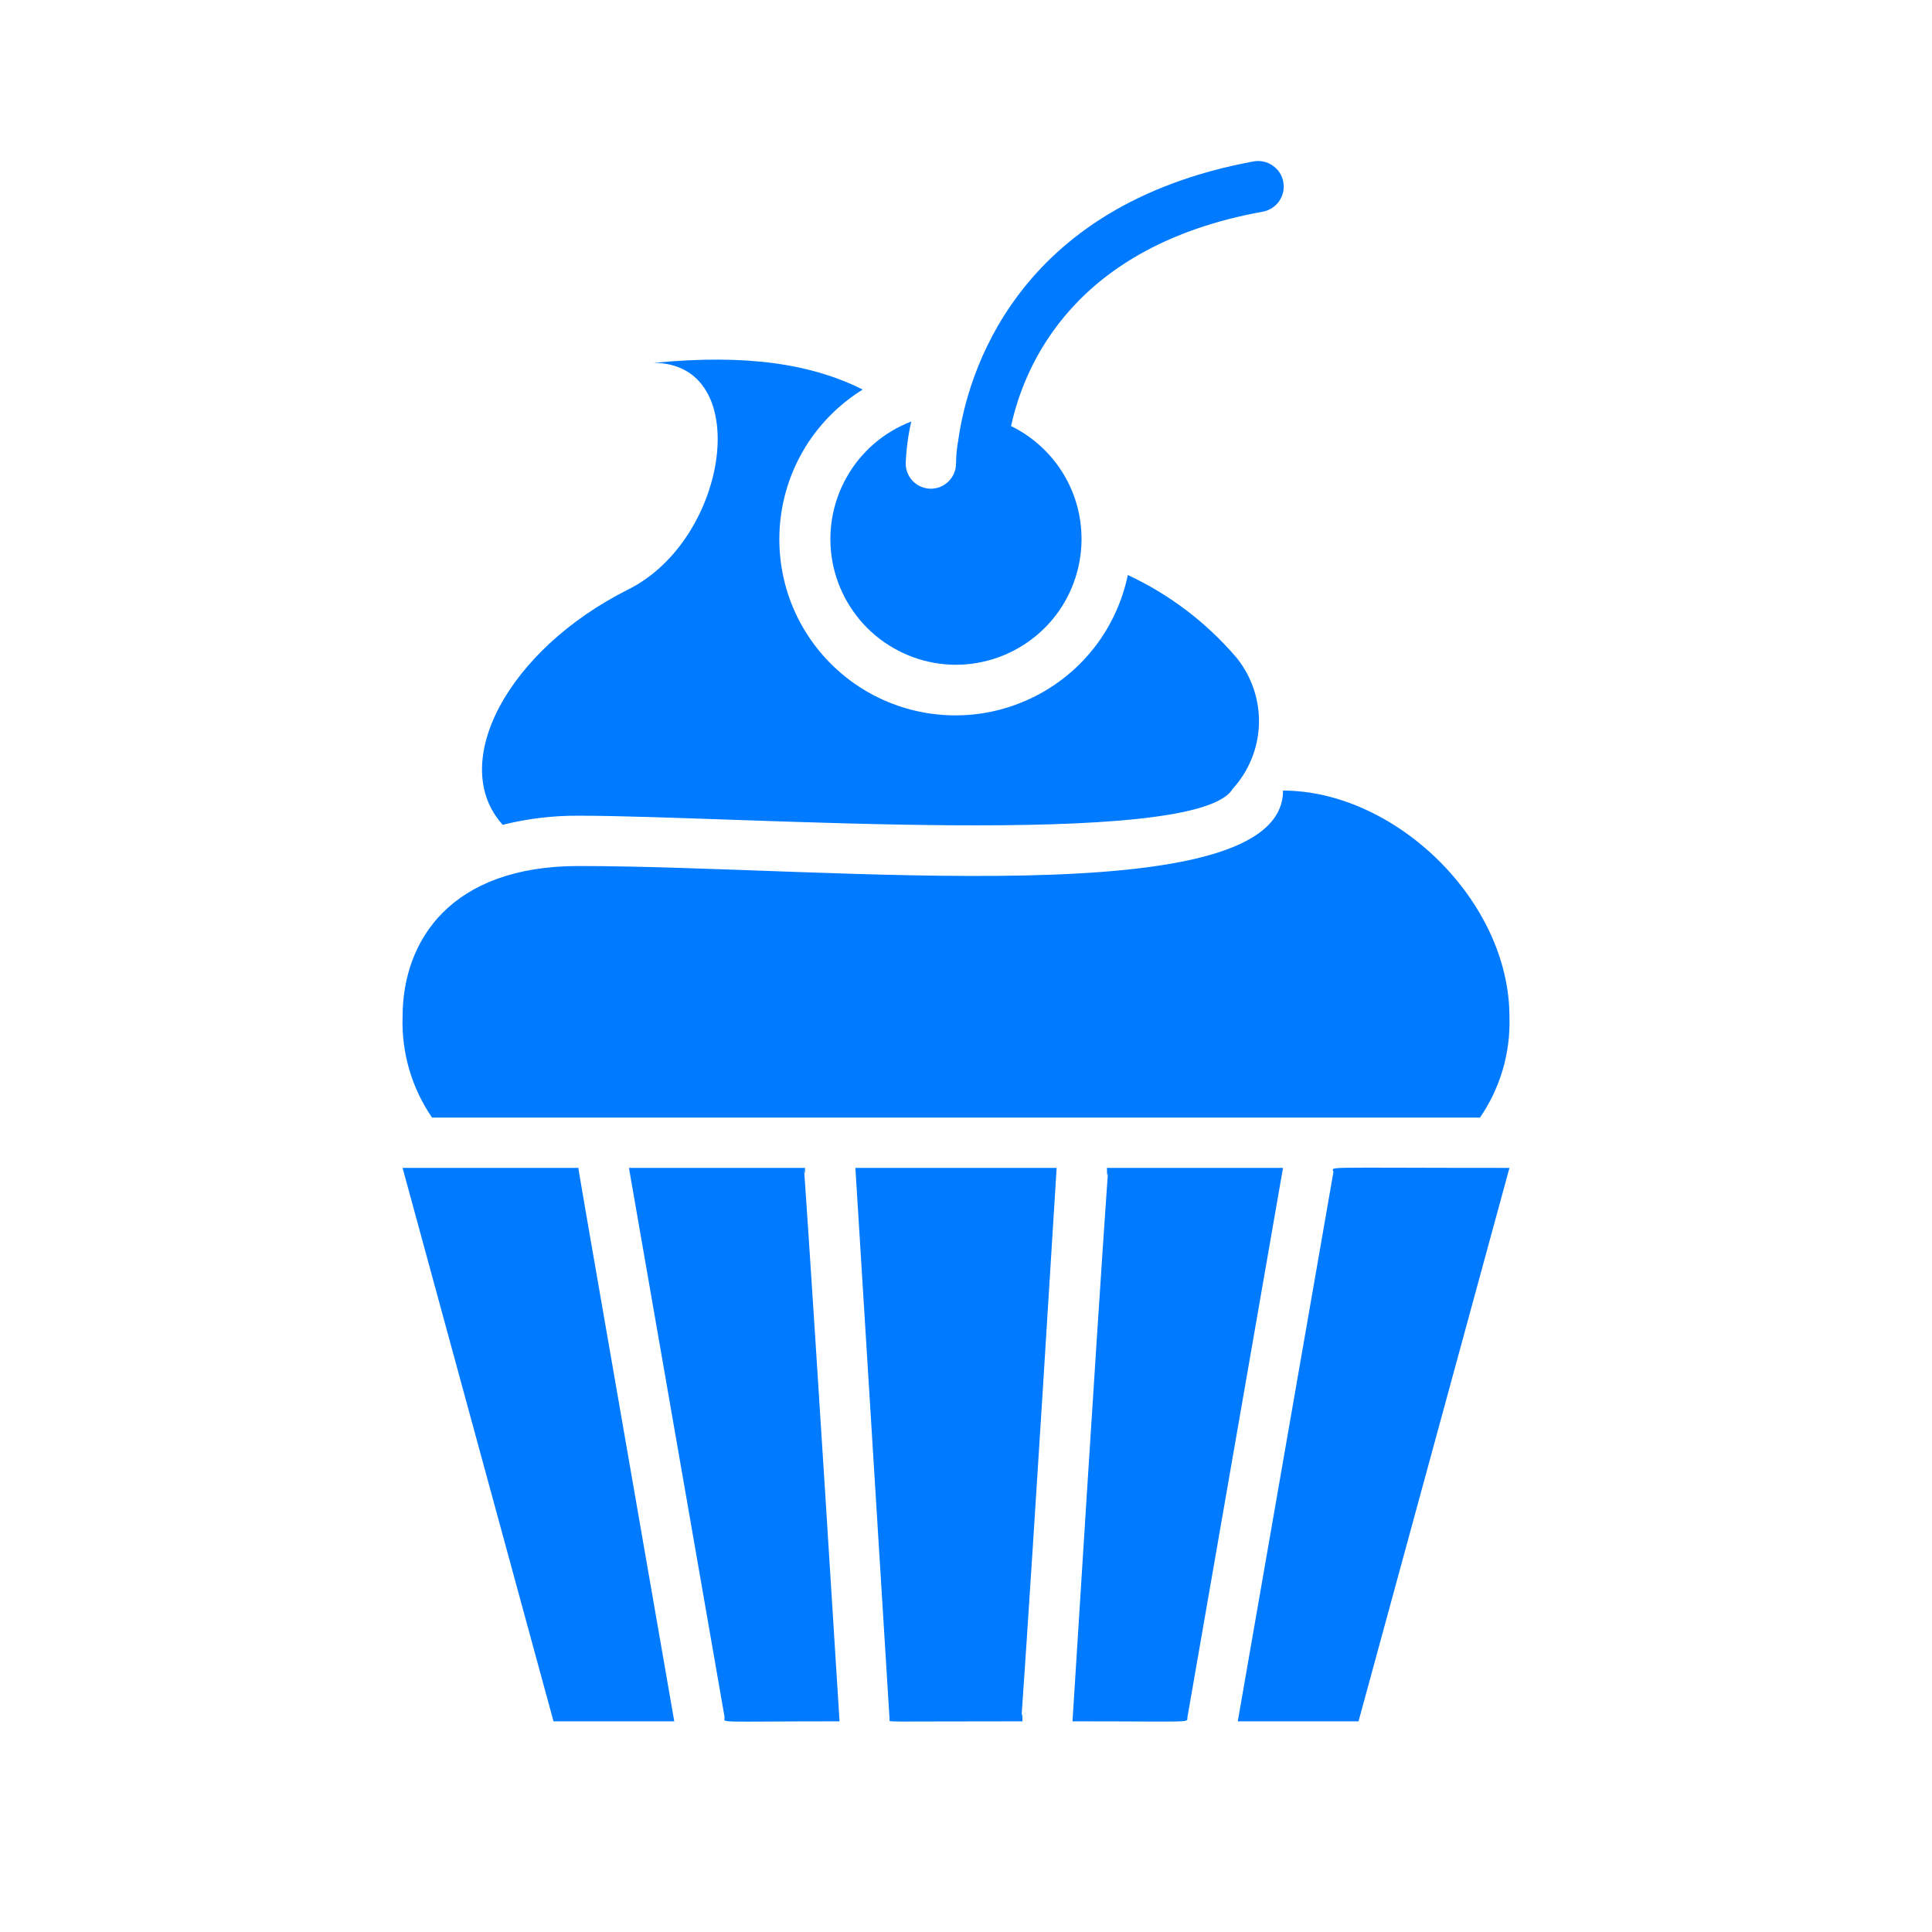
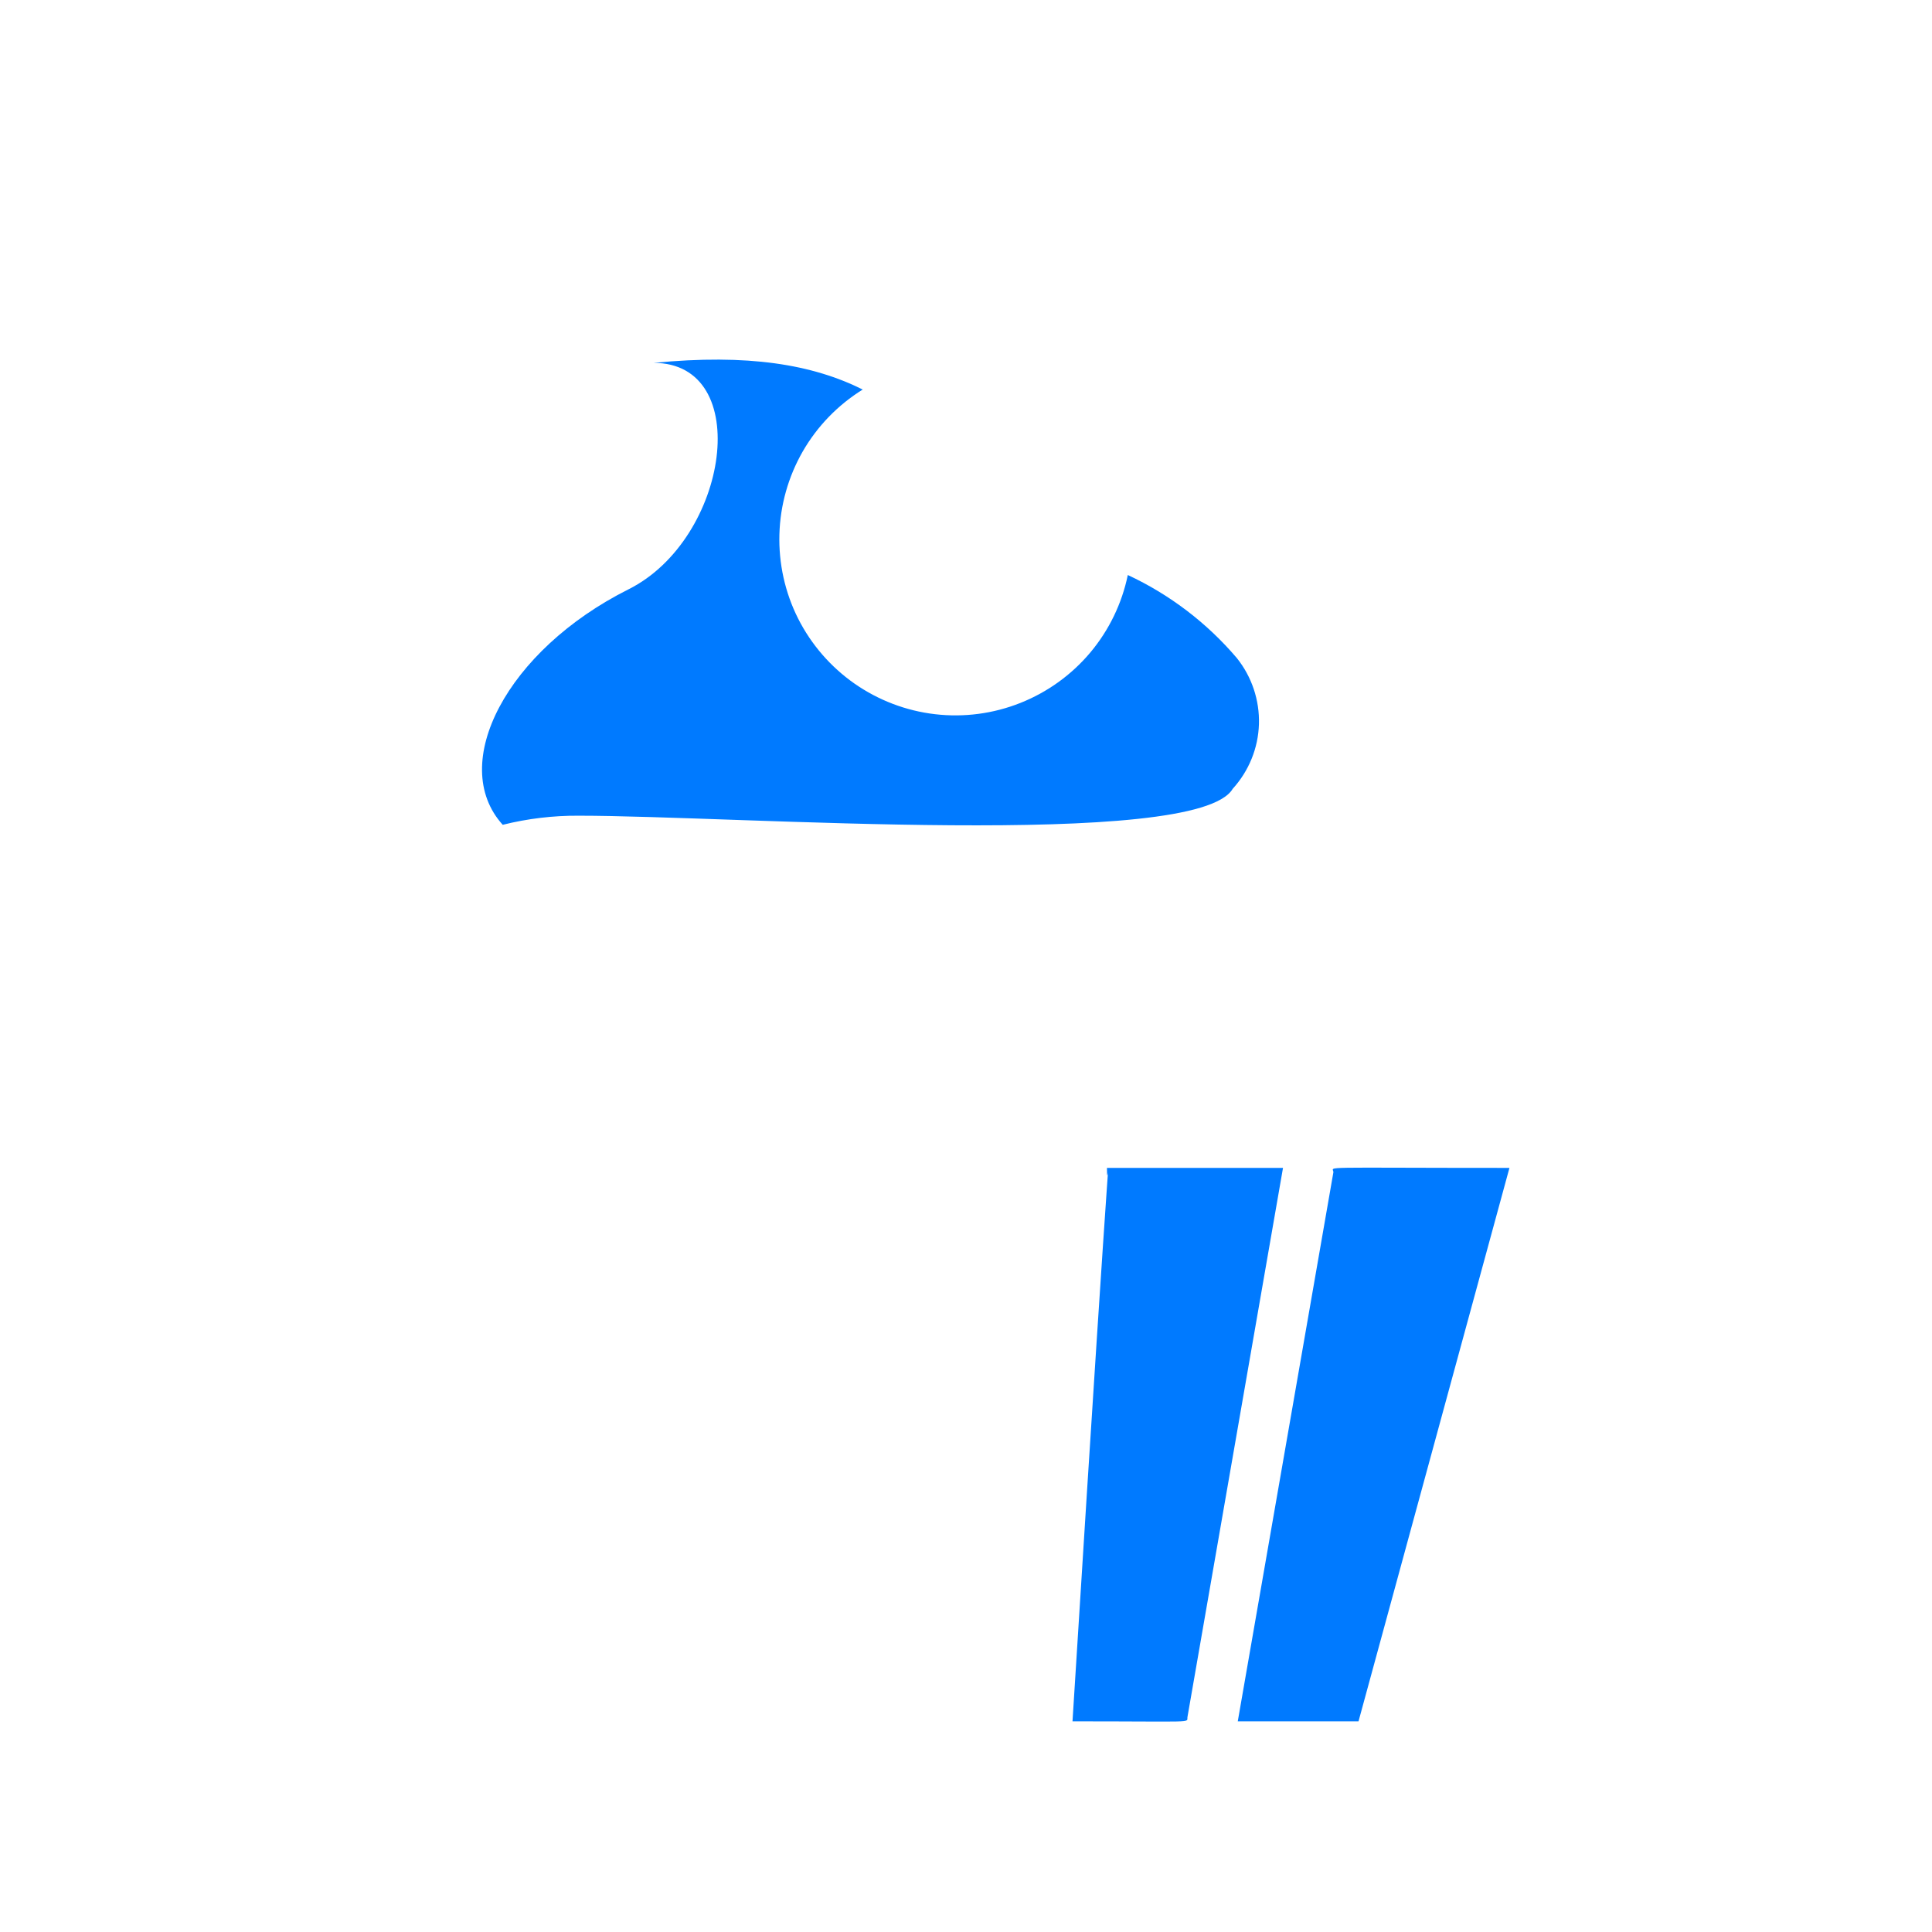
<svg xmlns="http://www.w3.org/2000/svg" width="24" height="24" viewBox="0 0 24 24" fill="none">
-   <path d="M7.188 14.508H5.001L6.876 21.383H8.376C7.095 14.008 7.188 14.561 7.188 14.508Z" fill="#007AFF" />
-   <path d="M10.001 14.508H7.813L9.001 21.33C9.001 21.408 8.848 21.383 10.429 21.383C9.863 12.321 10.001 15.005 10.001 14.508Z" fill="#007AFF" />
-   <path d="M11.051 21.364C11.051 21.396 10.923 21.383 12.701 21.383C12.701 20.83 12.579 23.346 13.126 14.508H10.626L11.051 21.364Z" fill="#007AFF" />
  <path d="M13.751 14.508C13.751 15.061 13.876 12.546 13.323 21.383C14.885 21.383 14.739 21.405 14.751 21.33L15.938 14.508H13.751Z" fill="#007AFF" />
  <path d="M16.564 14.561L15.376 21.383H16.876L18.751 14.508C16.304 14.508 16.564 14.486 16.564 14.561Z" fill="#007AFF" />
-   <path d="M18.385 13.883C18.637 13.516 18.765 13.078 18.751 12.633C18.751 11.18 17.323 9.821 15.938 9.821C15.938 11.383 10.313 10.758 7.188 10.758C5.601 10.758 5.001 11.68 5.001 12.633C4.987 13.078 5.115 13.516 5.367 13.883H18.385Z" fill="#007AFF" />
  <path d="M7.188 10.133C9.154 10.133 14.864 10.561 15.313 9.799C15.514 9.578 15.63 9.293 15.639 8.996C15.648 8.698 15.55 8.406 15.364 8.174C14.992 7.737 14.53 7.385 14.01 7.143C13.937 7.497 13.777 7.828 13.544 8.106C13.311 8.383 13.013 8.598 12.676 8.732C12.339 8.866 11.975 8.914 11.615 8.872C11.255 8.83 10.912 8.699 10.615 8.492C10.318 8.284 10.077 8.006 9.914 7.683C9.751 7.359 9.672 7 9.682 6.638C9.692 6.276 9.792 5.922 9.972 5.608C10.153 5.294 10.409 5.03 10.717 4.839C10.092 4.527 9.295 4.393 8.12 4.508C9.37 4.508 9.057 6.696 7.807 7.321C6.298 8.077 5.56 9.489 6.245 10.246C6.553 10.169 6.87 10.131 7.188 10.133Z" fill="#007AFF" />
-   <path d="M11.876 8.258C12.229 8.257 12.571 8.137 12.847 7.917C13.123 7.698 13.316 7.391 13.395 7.047C13.475 6.703 13.435 6.343 13.284 6.024C13.132 5.706 12.877 5.448 12.56 5.293C12.726 4.527 13.348 3.052 15.685 2.63C15.768 2.615 15.842 2.568 15.89 2.499C15.938 2.43 15.957 2.344 15.942 2.261C15.927 2.178 15.88 2.105 15.81 2.057C15.741 2.009 15.656 1.99 15.573 2.005C12.592 2.555 12.014 4.683 11.904 5.468C11.887 5.563 11.877 5.661 11.876 5.758C11.876 5.841 11.843 5.921 11.784 5.979C11.726 6.038 11.646 6.071 11.563 6.071C11.481 6.071 11.401 6.038 11.342 5.979C11.284 5.921 11.251 5.841 11.251 5.758C11.258 5.582 11.281 5.408 11.32 5.236C10.979 5.367 10.694 5.612 10.516 5.931C10.337 6.249 10.275 6.62 10.341 6.979C10.407 7.337 10.597 7.662 10.877 7.896C11.158 8.129 11.511 8.258 11.876 8.258Z" fill="#007AFF" />
</svg>